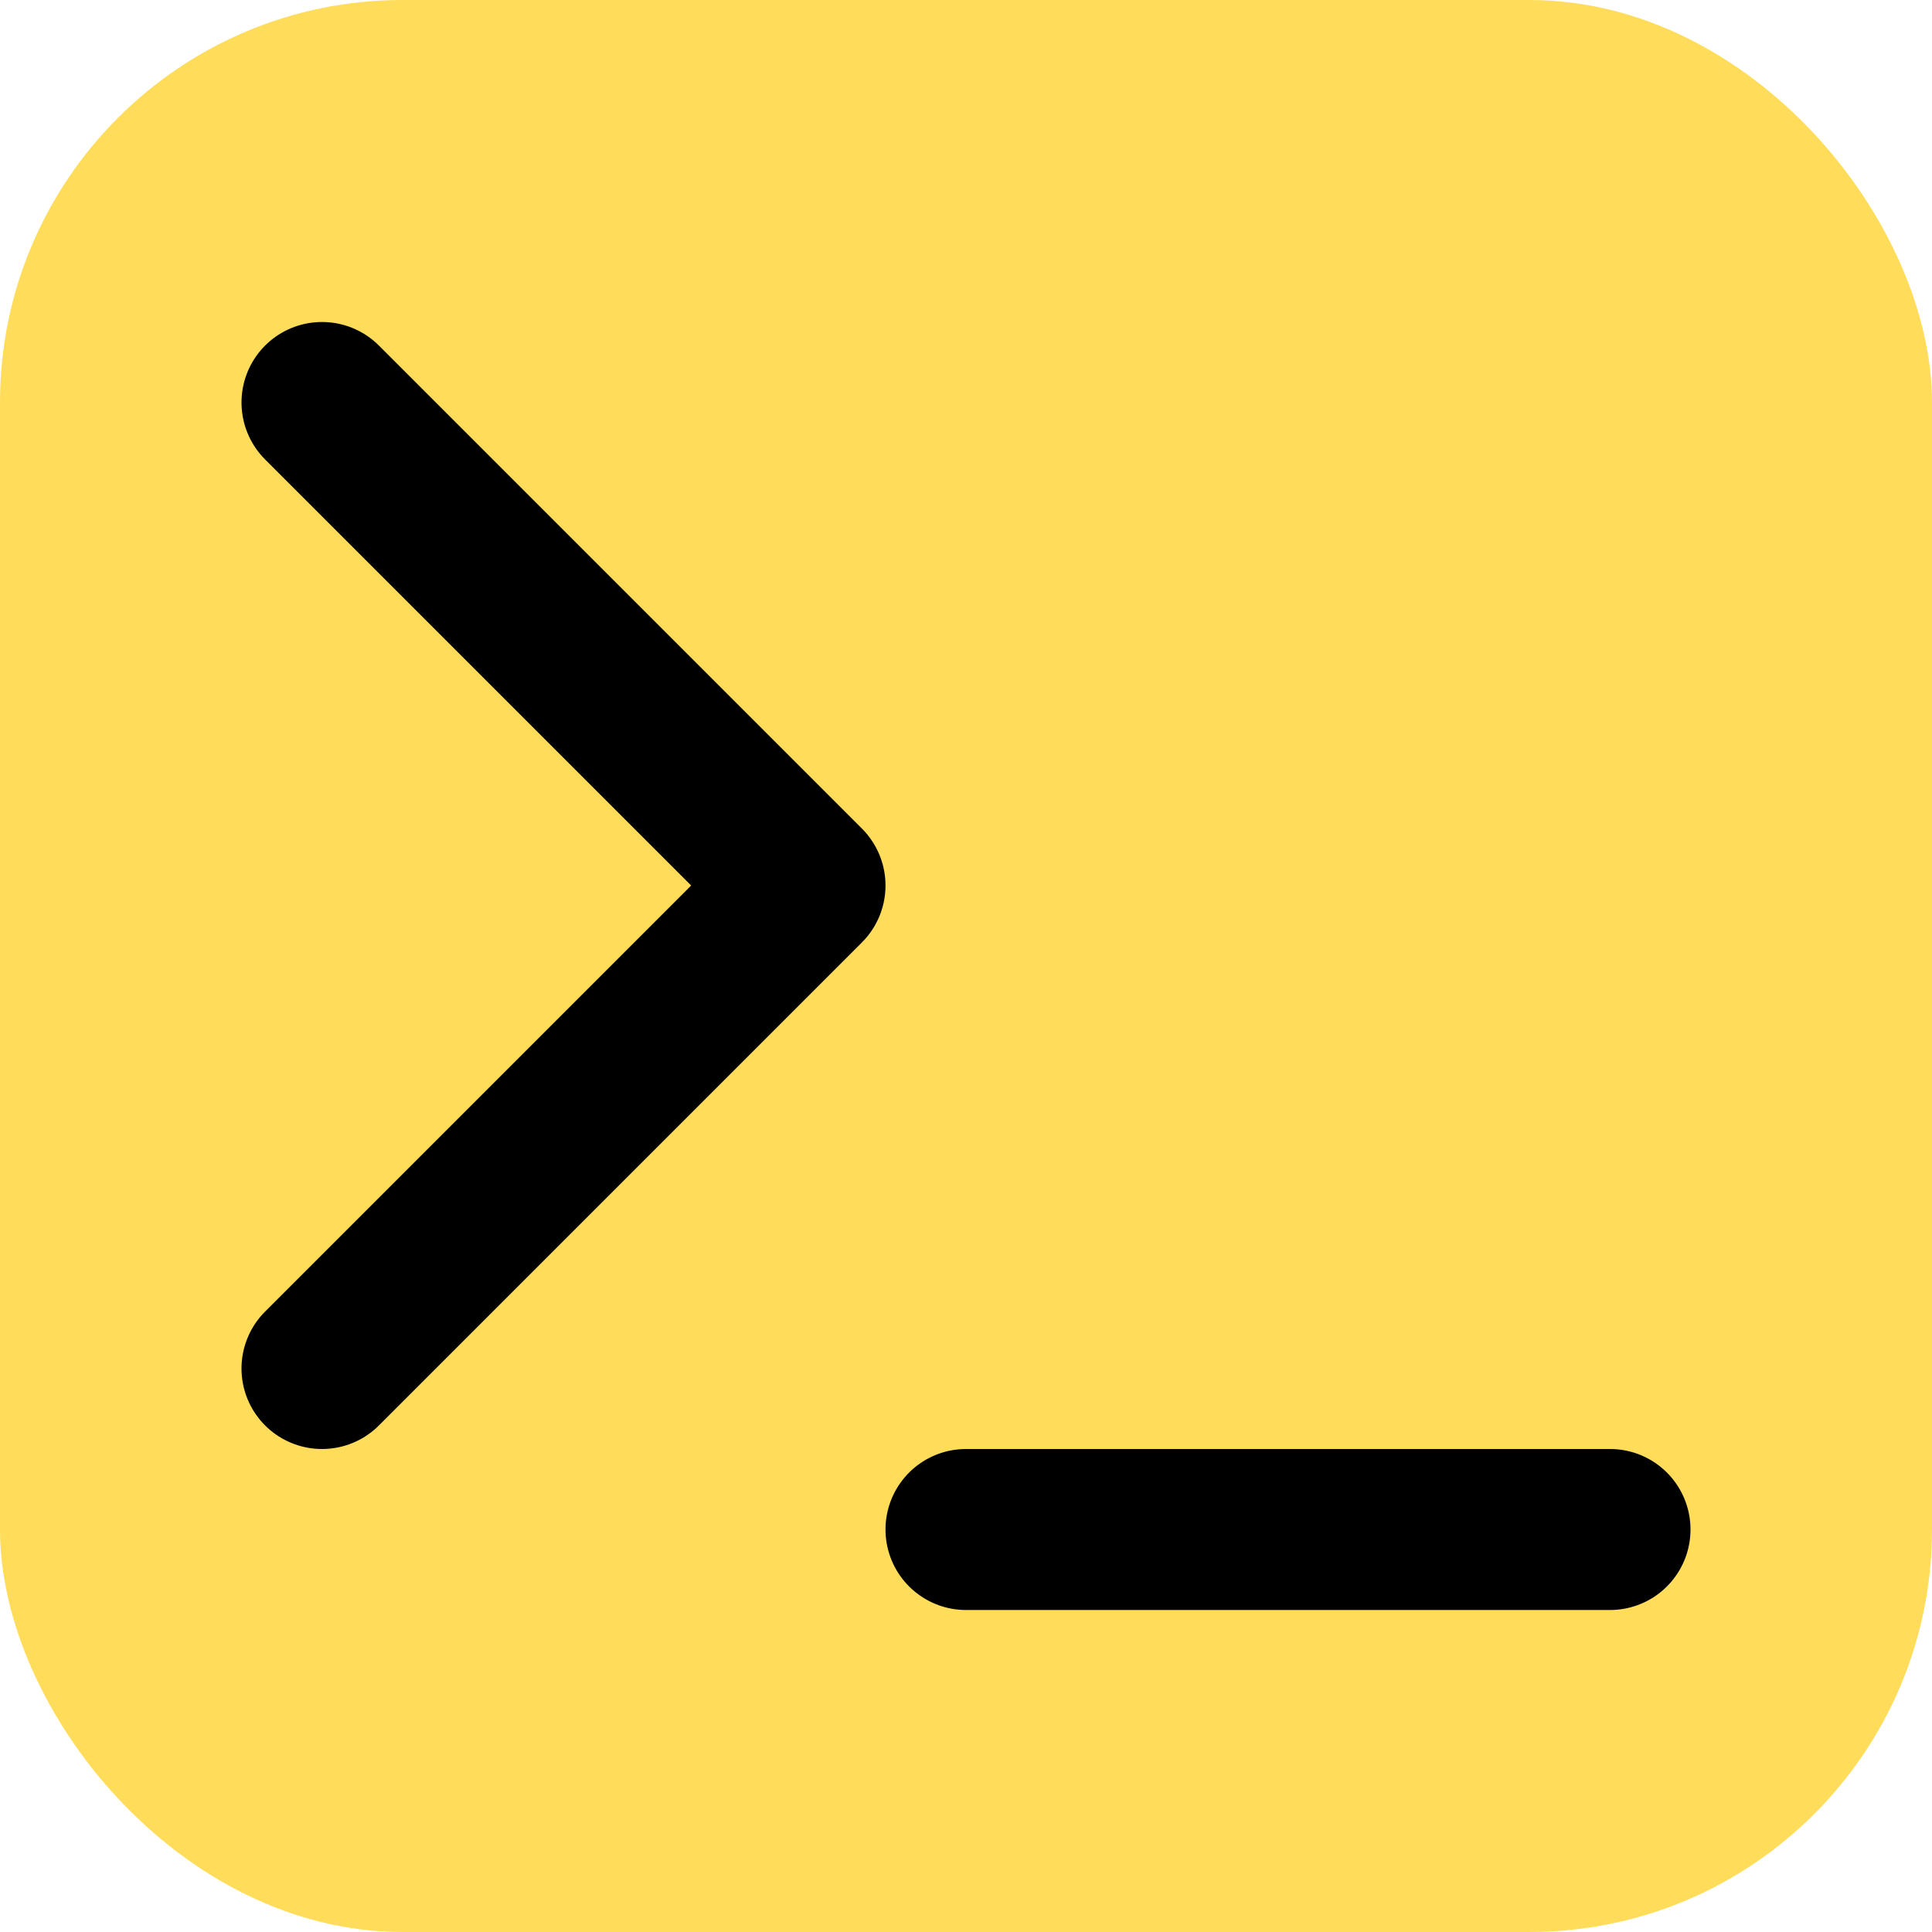
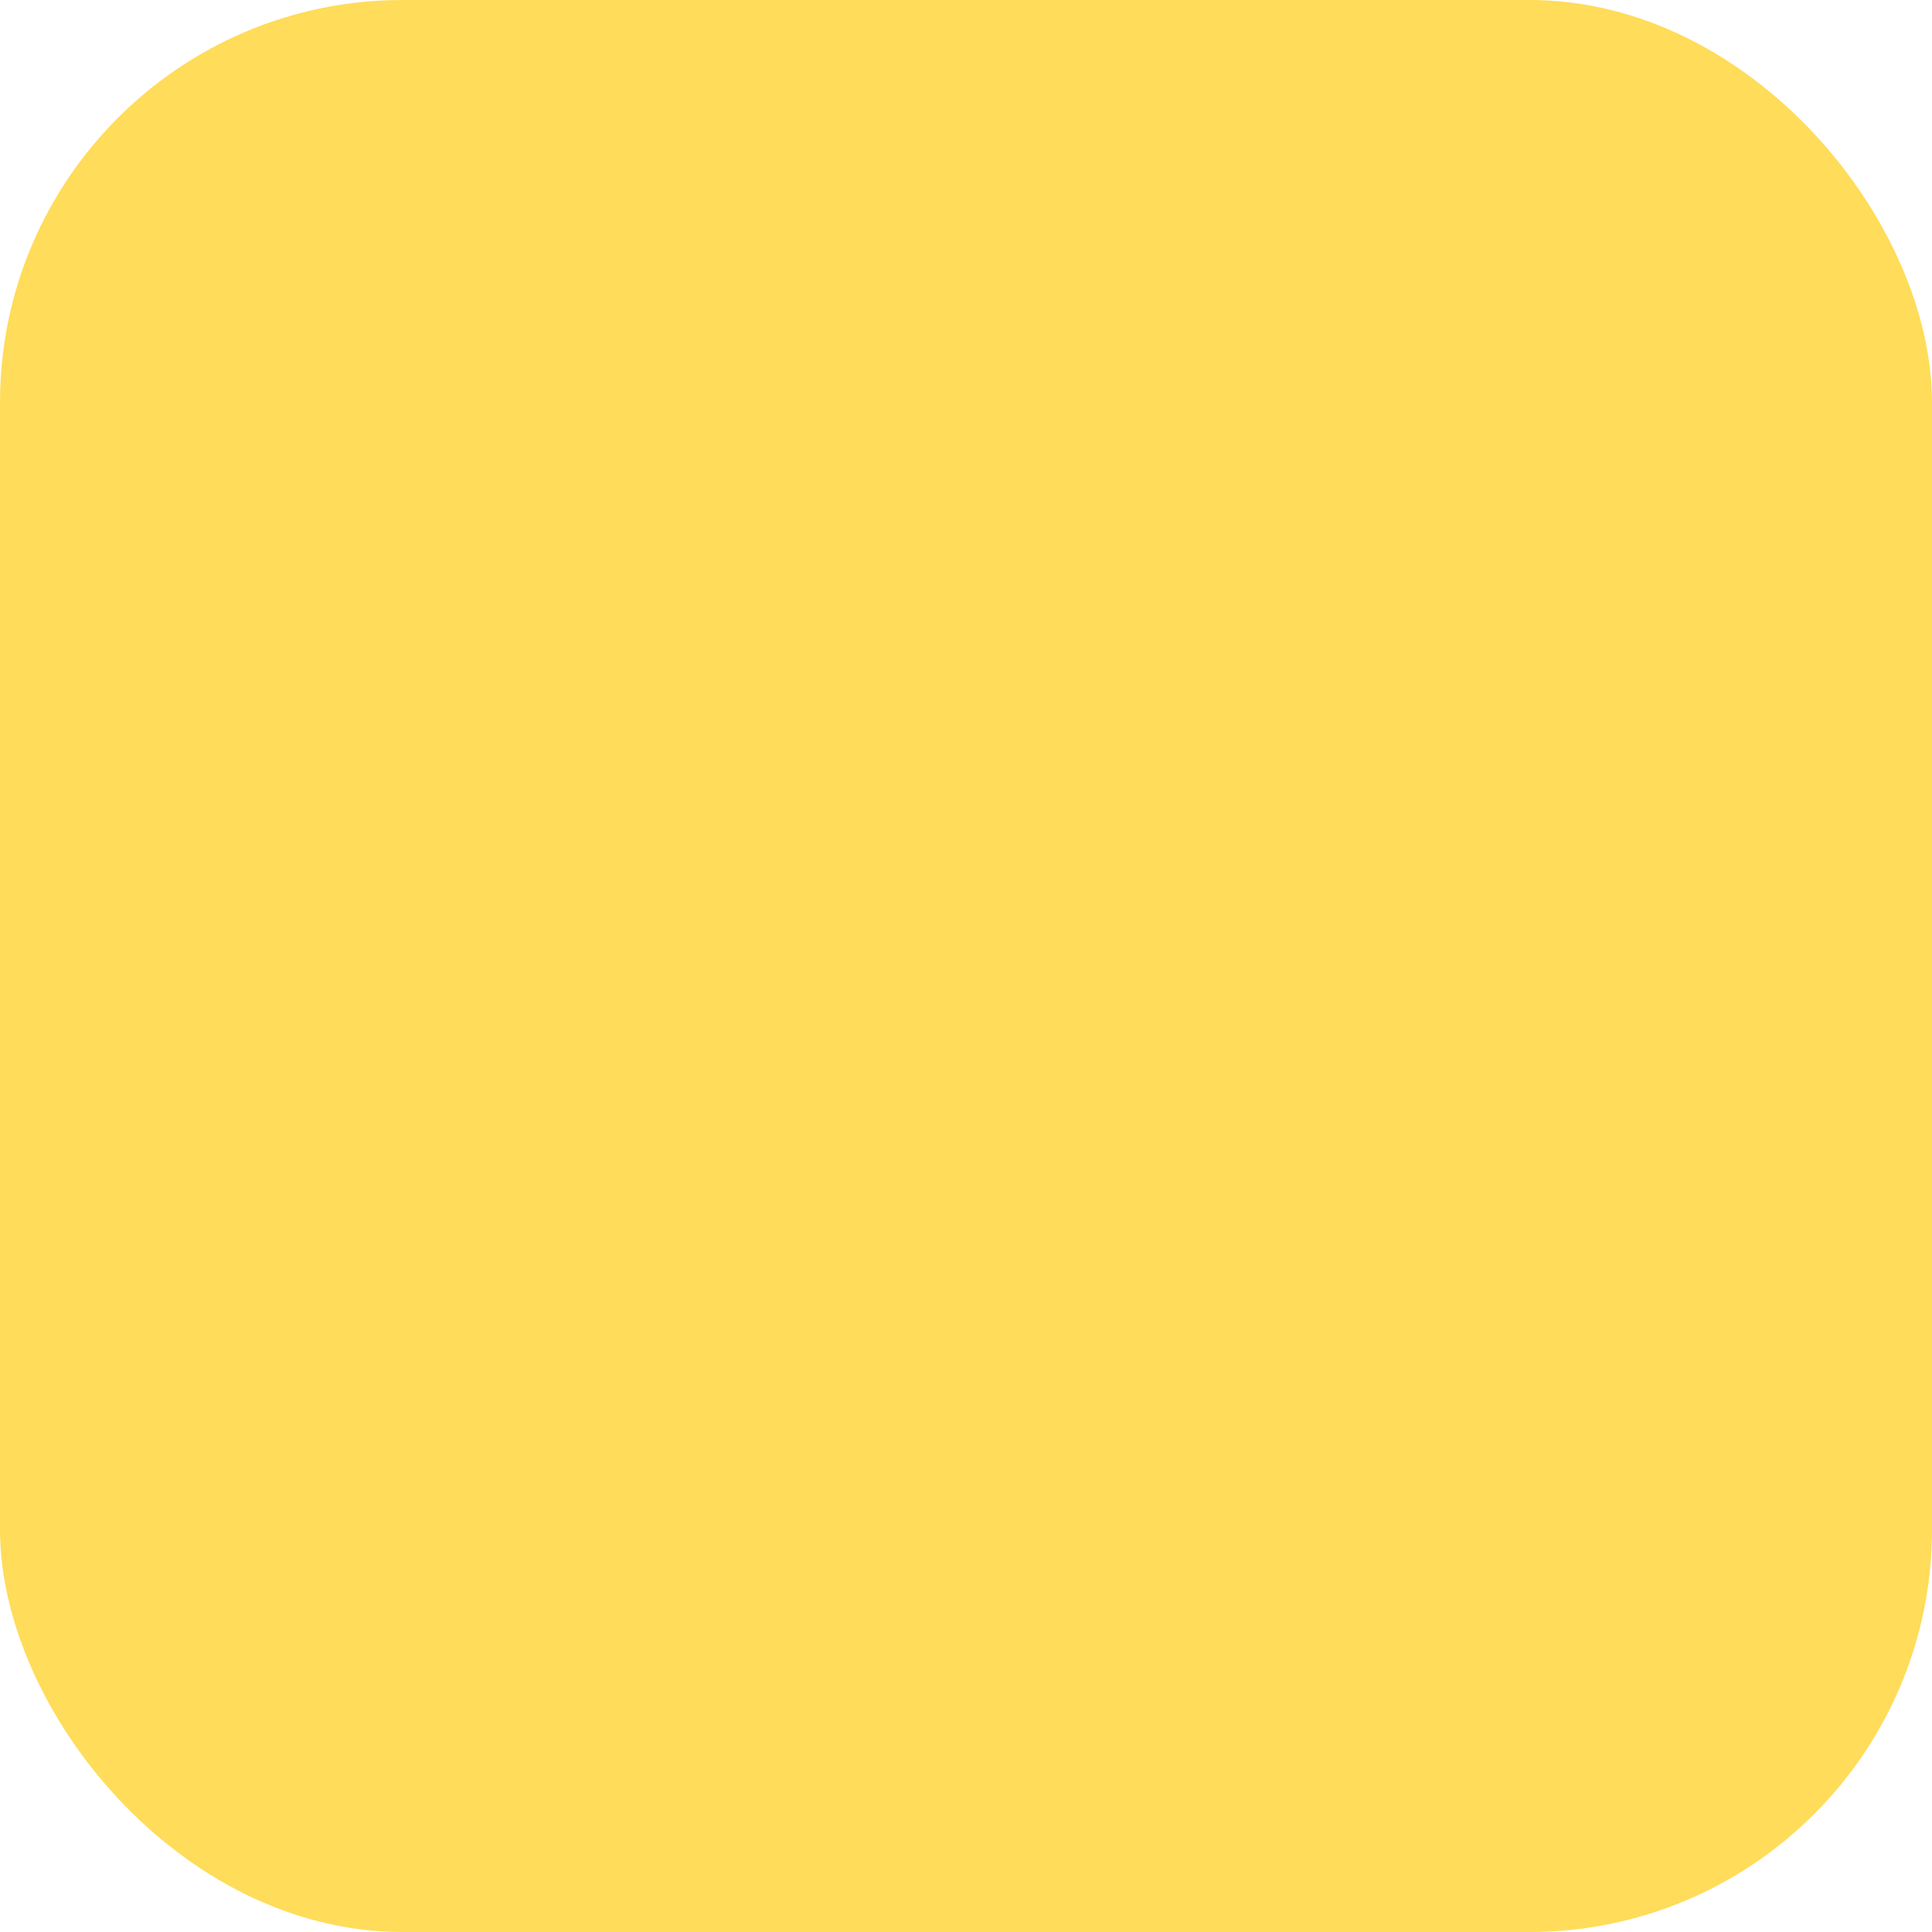
<svg xmlns="http://www.w3.org/2000/svg" width="24" height="24" viewBox="0 0 24 24" fill="none">
  <rect width="24" height="24" rx="5" fill="#FFDC59" />
-   <path d="M4 17L10 11L4 5" stroke="black" stroke-width="2" stroke-linecap="round" stroke-linejoin="round" />
-   <path d="M12 19H20" stroke="black" stroke-width="2" stroke-linecap="round" stroke-linejoin="round" />
</svg>